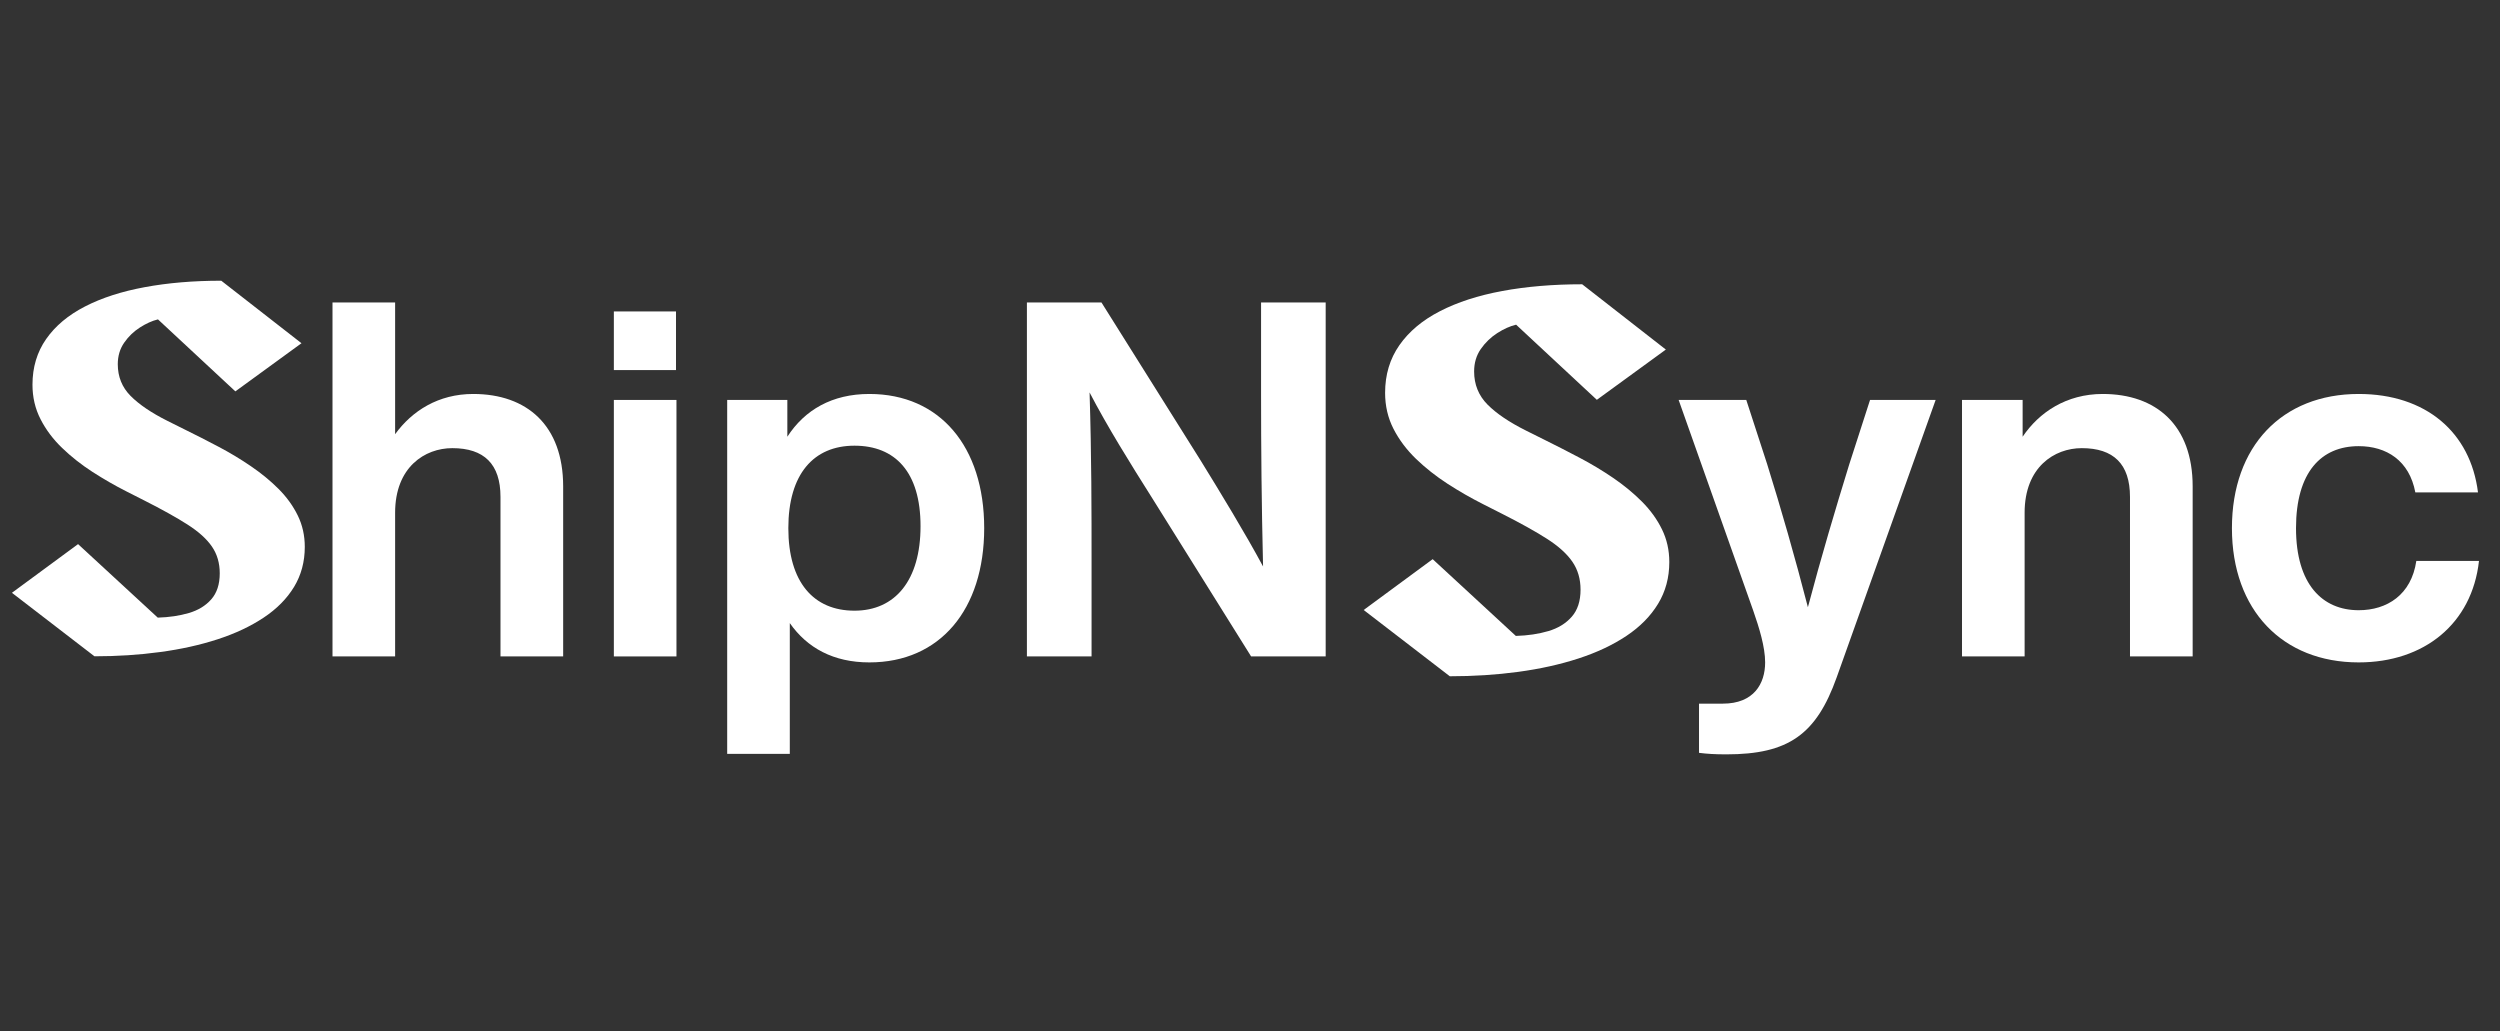
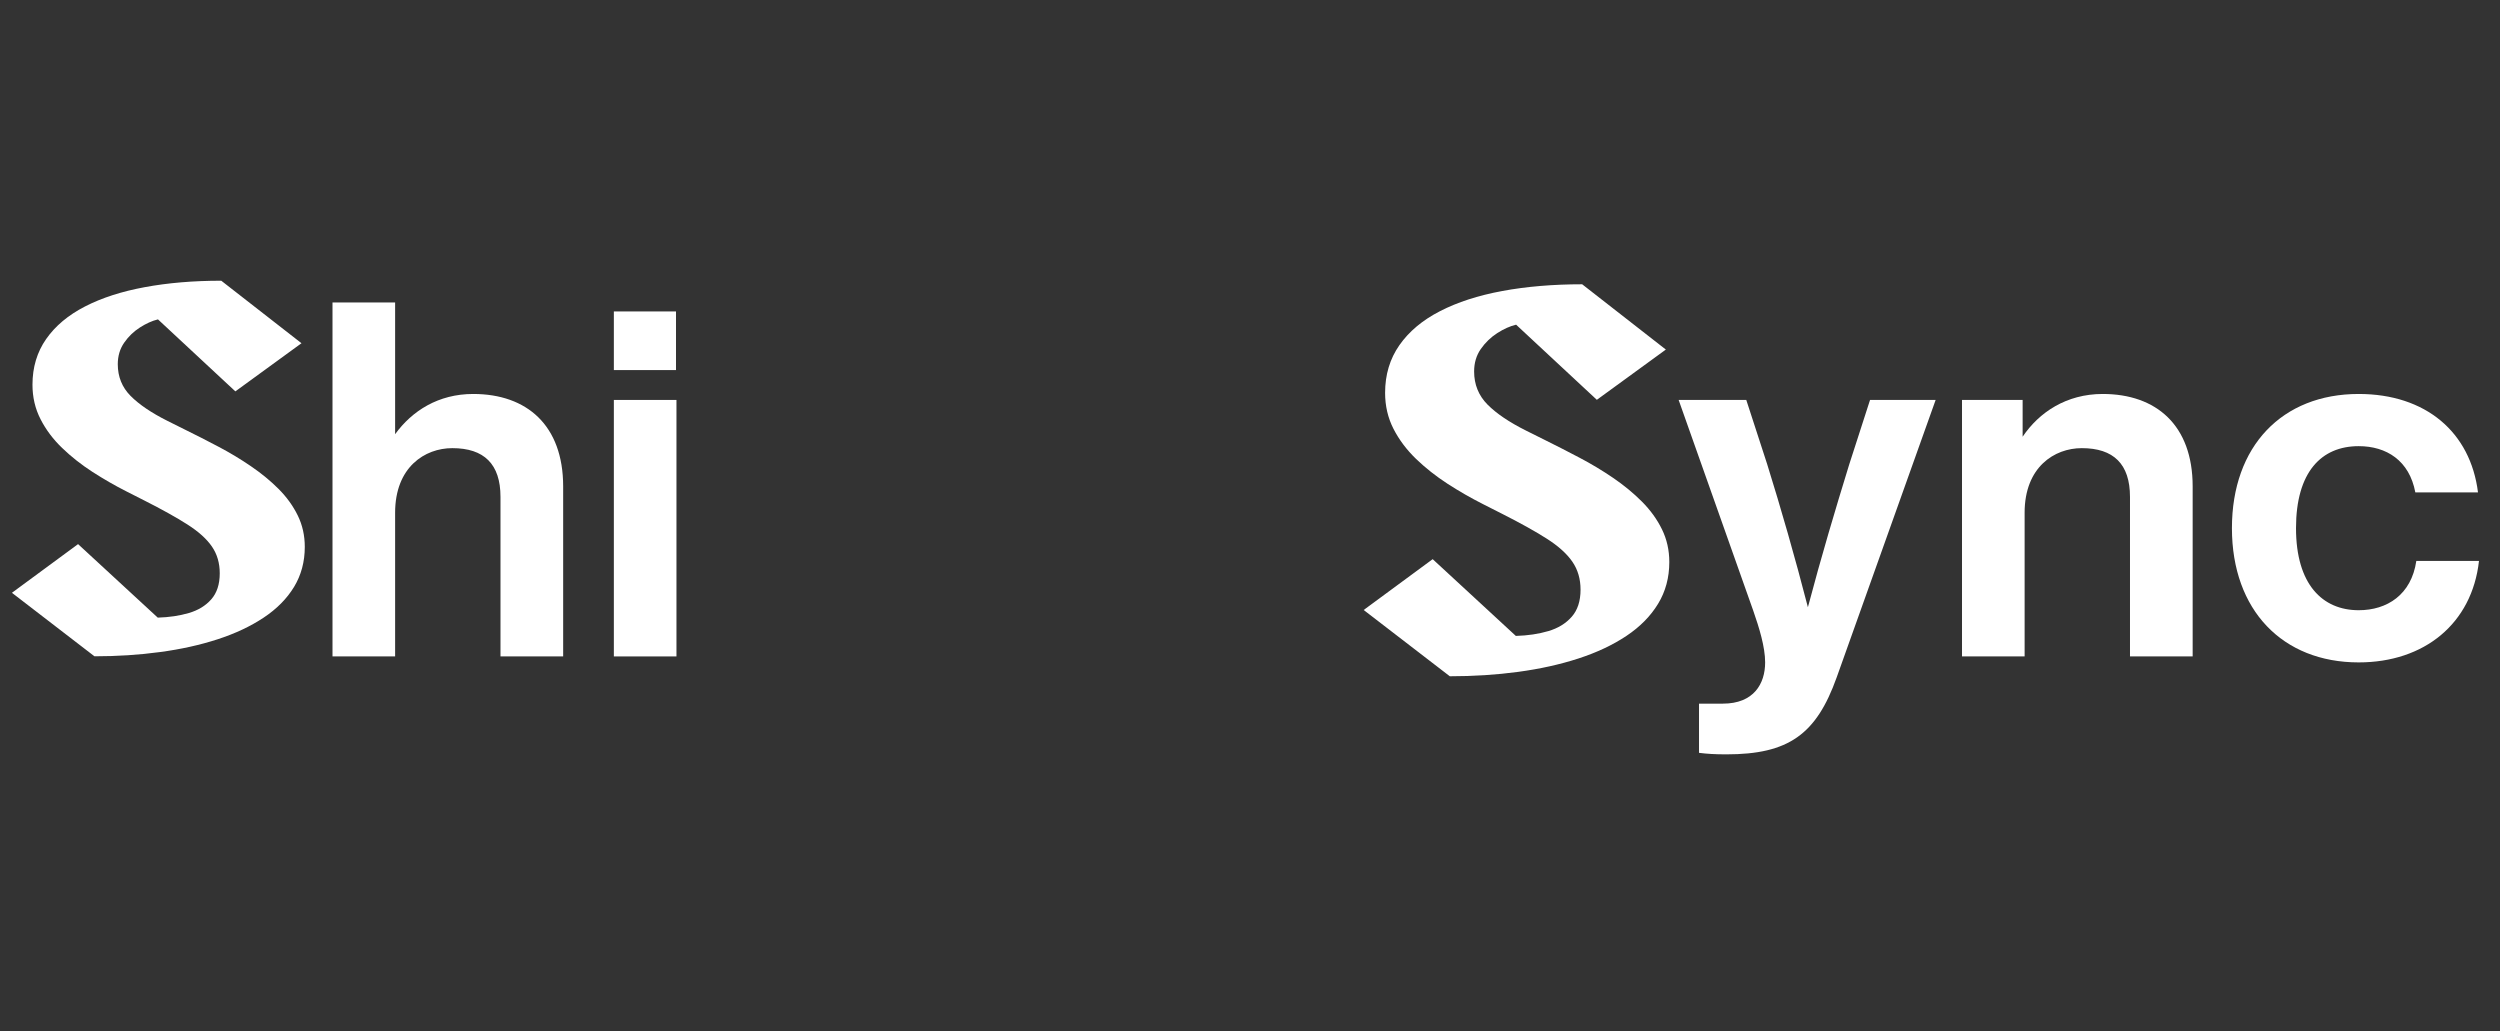
<svg xmlns="http://www.w3.org/2000/svg" width="994" zoomAndPan="magnify" viewBox="0 0 745.5 307.5" height="410" preserveAspectRatio="xMidYMid meet" version="1.0">
  <rect x="0" y="0" width="745.5" height="307.5" fill="#333333" stroke="none" />
  <defs>
    <g />
  </defs>
  <g fill="#ffffff" fill-opacity="1">
    <g transform="translate(91.59, 195.747)">
      <g>
        <path d="M 49.516 -78.266 C 39.141 -78.266 31.281 -73.234 26.234 -66.266 L 26.234 -105.547 L 7.562 -105.547 L 7.562 0 L 26.234 0 L 26.234 -42.844 C 26.234 -56.484 35.125 -62.109 43.281 -62.109 C 52.766 -62.109 57.656 -57.359 57.656 -47.578 L 57.656 0 L 76.344 0 L 76.344 -50.703 C 76.344 -68.922 65.516 -78.266 49.516 -78.266 Z M 49.516 -78.266 " />
      </g>
    </g>
  </g>
  <g fill="#ffffff" fill-opacity="1">
    <g transform="translate(175.488, 195.747)">
      <g>
        <path d="M 26.094 -85.391 L 26.094 -102.875 L 7.562 -102.875 L 7.562 -85.391 Z M 26.234 0 L 26.234 -76.484 L 7.562 -76.484 L 7.562 0 Z M 26.234 0 " />
      </g>
    </g>
  </g>
  <g fill="#ffffff" fill-opacity="1">
    <g transform="translate(209.285, 195.747)">
      <g>
-         <path d="M 49.953 -78.266 C 38.844 -78.266 30.688 -73.531 25.5 -65.516 L 25.5 -76.484 L 7.562 -76.484 L 7.562 29.047 L 26.234 29.047 L 26.234 -9.938 C 31.422 -2.516 39.281 1.781 49.953 1.781 C 71 1.781 84.203 -13.938 84.203 -38.25 C 84.203 -62.562 71 -78.266 49.953 -78.266 Z M 45.516 -13.641 C 33.359 -13.641 25.797 -22.094 25.797 -38.25 C 25.797 -54.406 33.359 -62.844 45.516 -62.844 C 57.656 -62.844 65.219 -55 65.219 -38.844 C 65.219 -22.688 57.656 -13.641 45.516 -13.641 Z M 45.516 -13.641 " />
-       </g>
+         </g>
    </g>
  </g>
  <g fill="#ffffff" fill-opacity="1">
    <g transform="translate(297.629, 195.747)">
      <g>
-         <path d="M 78.422 -77.969 C 78.422 -62.406 78.562 -45.516 79.016 -26.828 C 73.672 -36.766 66.266 -48.922 60.328 -58.547 L 30.828 -105.547 L 8.594 -105.547 L 8.594 0 L 27.875 0 L 27.875 -27.578 C 27.875 -43.141 27.875 -60.031 27.281 -78.719 C 32.609 -68.484 39.438 -57.516 46.094 -46.984 L 75.453 0 L 97.688 0 L 97.688 -105.547 L 78.422 -105.547 Z M 78.422 -77.969 " />
-       </g>
+         </g>
    </g>
  </g>
  <g fill="#ffffff" fill-opacity="1">
    <g transform="translate(404.07, 195.747)">
      <g />
    </g>
  </g>
  <g fill="#ffffff" fill-opacity="1">
    <g transform="translate(436.087, 195.747)">
      <g />
    </g>
  </g>
  <g fill="#ffffff" fill-opacity="1">
    <g transform="translate(468.105, 195.747)">
      <g />
    </g>
  </g>
  <g fill="#ffffff" fill-opacity="1">
    <g transform="translate(500.131, 195.747)">
      <g>
        <path d="M 51.297 -57.219 C 47.141 -43.734 42.984 -29.797 38.984 -14.672 C 35.125 -29.641 30.984 -44.031 26.828 -57.359 L 20.609 -76.484 L 0.438 -76.484 L 22.688 -13.641 C 24.453 -8.594 26.234 -2.812 26.234 1.781 C 26.234 8.156 22.828 14.078 13.641 14.078 L 6.516 14.078 L 6.516 28.75 C 8.891 29.047 11.125 29.203 14.672 29.203 C 33.203 29.203 41.5 23.266 47.578 6.219 L 77.078 -76.484 L 57.516 -76.484 Z M 51.297 -57.219 " />
      </g>
    </g>
  </g>
  <g fill="#ffffff" fill-opacity="1">
    <g transform="translate(577.507, 195.747)">
      <g>
        <path d="M 49.516 -78.266 C 38.688 -78.266 30.531 -72.781 25.641 -65.516 L 25.641 -76.484 L 7.562 -76.484 L 7.562 0 L 26.234 0 L 26.234 -42.844 C 26.234 -56.484 35.125 -62.109 43.281 -62.109 C 52.766 -62.109 57.656 -57.359 57.656 -47.578 L 57.656 0 L 76.344 0 L 76.344 -50.703 C 76.344 -68.922 65.516 -78.266 49.516 -78.266 Z M 49.516 -78.266 " />
      </g>
    </g>
  </g>
  <g fill="#ffffff" fill-opacity="1">
    <g transform="translate(661.405, 195.747)">
      <g>
        <path d="M 41.953 1.781 C 61.516 1.781 75.75 -9.781 77.828 -28.469 L 59.141 -28.469 C 57.656 -18.375 50.406 -13.781 41.953 -13.781 C 31.125 -13.781 23.266 -21.5 23.266 -38.25 C 23.266 -55 30.828 -62.703 41.953 -62.703 C 50.25 -62.703 57.062 -58.406 58.844 -48.922 L 77.531 -48.922 C 75.297 -66.859 61.969 -78.266 41.953 -78.266 C 19.125 -78.266 4.156 -62.703 4.156 -38.25 C 4.156 -13.781 19.266 1.781 41.953 1.781 Z M 41.953 1.781 " />
      </g>
    </g>
  </g>
  <g fill="#ffffff" fill-opacity="1">
    <g transform="translate(403.303, 199.757)">
      <g>
        <path d="M 29.031 1.906 L 3.344 -17.859 L 23.922 -33.016 L 48.719 -10.125 C 52.281 -10.227 55.508 -10.707 58.406 -11.562 C 61.301 -12.414 63.625 -13.836 65.375 -15.828 C 67.133 -17.816 68.016 -20.516 68.016 -23.922 C 68.016 -27.109 67.203 -29.883 65.578 -32.25 C 63.961 -34.613 61.426 -36.898 57.969 -39.109 C 54.508 -41.316 50.047 -43.801 44.578 -46.562 L 38.906 -49.438 C 35.344 -51.238 31.832 -53.254 28.375 -55.484 C 24.926 -57.723 21.789 -60.195 18.969 -62.906 C 16.156 -65.625 13.91 -68.613 12.234 -71.875 C 10.566 -75.145 9.734 -78.723 9.734 -82.609 C 9.734 -88.023 11.156 -92.766 14 -96.828 C 16.844 -100.898 20.867 -104.273 26.078 -106.953 C 31.285 -109.641 37.488 -111.648 44.688 -112.984 C 51.895 -114.316 59.832 -114.984 68.5 -114.984 L 93.453 -95.516 L 72.875 -80.531 L 48.797 -102.938 C 46.992 -102.508 45.117 -101.672 43.172 -100.422 C 41.234 -99.172 39.598 -97.586 38.266 -95.672 C 36.941 -93.766 36.281 -91.535 36.281 -88.984 C 36.281 -85.098 37.609 -81.812 40.266 -79.125 C 42.922 -76.445 46.75 -73.859 51.75 -71.359 L 57.172 -68.656 C 60.629 -66.945 64.125 -65.16 67.656 -63.297 C 71.188 -61.441 74.547 -59.426 77.734 -57.25 C 80.93 -55.07 83.789 -52.719 86.312 -50.188 C 88.832 -47.664 90.82 -44.914 92.281 -41.938 C 93.75 -38.957 94.484 -35.691 94.484 -32.141 C 94.484 -27.516 93.363 -23.363 91.125 -19.688 C 88.895 -16.02 85.75 -12.832 81.688 -10.125 C 77.625 -7.414 72.852 -5.172 67.375 -3.391 C 61.895 -1.609 55.91 -0.281 49.422 0.594 C 42.941 1.469 36.145 1.906 29.031 1.906 Z M 29.031 1.906 " />
      </g>
    </g>
  </g>
  <g fill="#ffffff" fill-opacity="1">
    <g transform="translate(0.356, 193.881)">
      <g>
        <path d="M 27.812 1.828 L 3.203 -17.109 L 22.922 -31.625 L 46.688 -9.703 C 50.094 -9.805 53.18 -10.266 55.953 -11.078 C 58.734 -11.891 60.961 -13.25 62.641 -15.156 C 64.328 -17.07 65.172 -19.66 65.172 -22.922 C 65.172 -25.973 64.395 -28.629 62.844 -30.891 C 61.289 -33.16 58.859 -35.352 55.547 -37.469 C 52.234 -39.582 47.953 -41.969 42.703 -44.625 L 37.281 -47.375 C 33.875 -49.102 30.516 -51.035 27.203 -53.172 C 23.891 -55.316 20.883 -57.688 18.188 -60.281 C 15.488 -62.875 13.336 -65.738 11.734 -68.875 C 10.129 -72.008 9.328 -75.438 9.328 -79.156 C 9.328 -84.344 10.688 -88.883 13.406 -92.781 C 16.133 -96.688 19.992 -99.922 24.984 -102.484 C 29.973 -105.055 35.914 -106.977 42.812 -108.25 C 49.719 -109.531 57.32 -110.172 65.625 -110.172 L 89.547 -91.531 L 69.828 -77.172 L 46.75 -98.641 C 45.02 -98.223 43.223 -97.414 41.359 -96.219 C 39.504 -95.031 37.941 -93.52 36.672 -91.688 C 35.398 -89.852 34.766 -87.711 34.766 -85.266 C 34.766 -81.547 36.035 -78.398 38.578 -75.828 C 41.129 -73.254 44.797 -70.77 49.578 -68.375 L 54.781 -65.781 C 58.094 -64.156 61.441 -62.445 64.828 -60.656 C 68.211 -58.875 71.43 -56.938 74.484 -54.844 C 77.547 -52.758 80.285 -50.508 82.703 -48.094 C 85.117 -45.676 87.023 -43.039 88.422 -40.188 C 89.828 -37.332 90.531 -34.203 90.531 -30.797 C 90.531 -26.359 89.461 -22.379 87.328 -18.859 C 85.191 -15.348 82.172 -12.297 78.266 -9.703 C 74.367 -7.109 69.797 -4.957 64.547 -3.25 C 59.305 -1.539 53.578 -0.27 47.359 0.562 C 41.148 1.406 34.633 1.828 27.812 1.828 Z M 27.812 1.828 " />
      </g>
    </g>
  </g>
</svg>